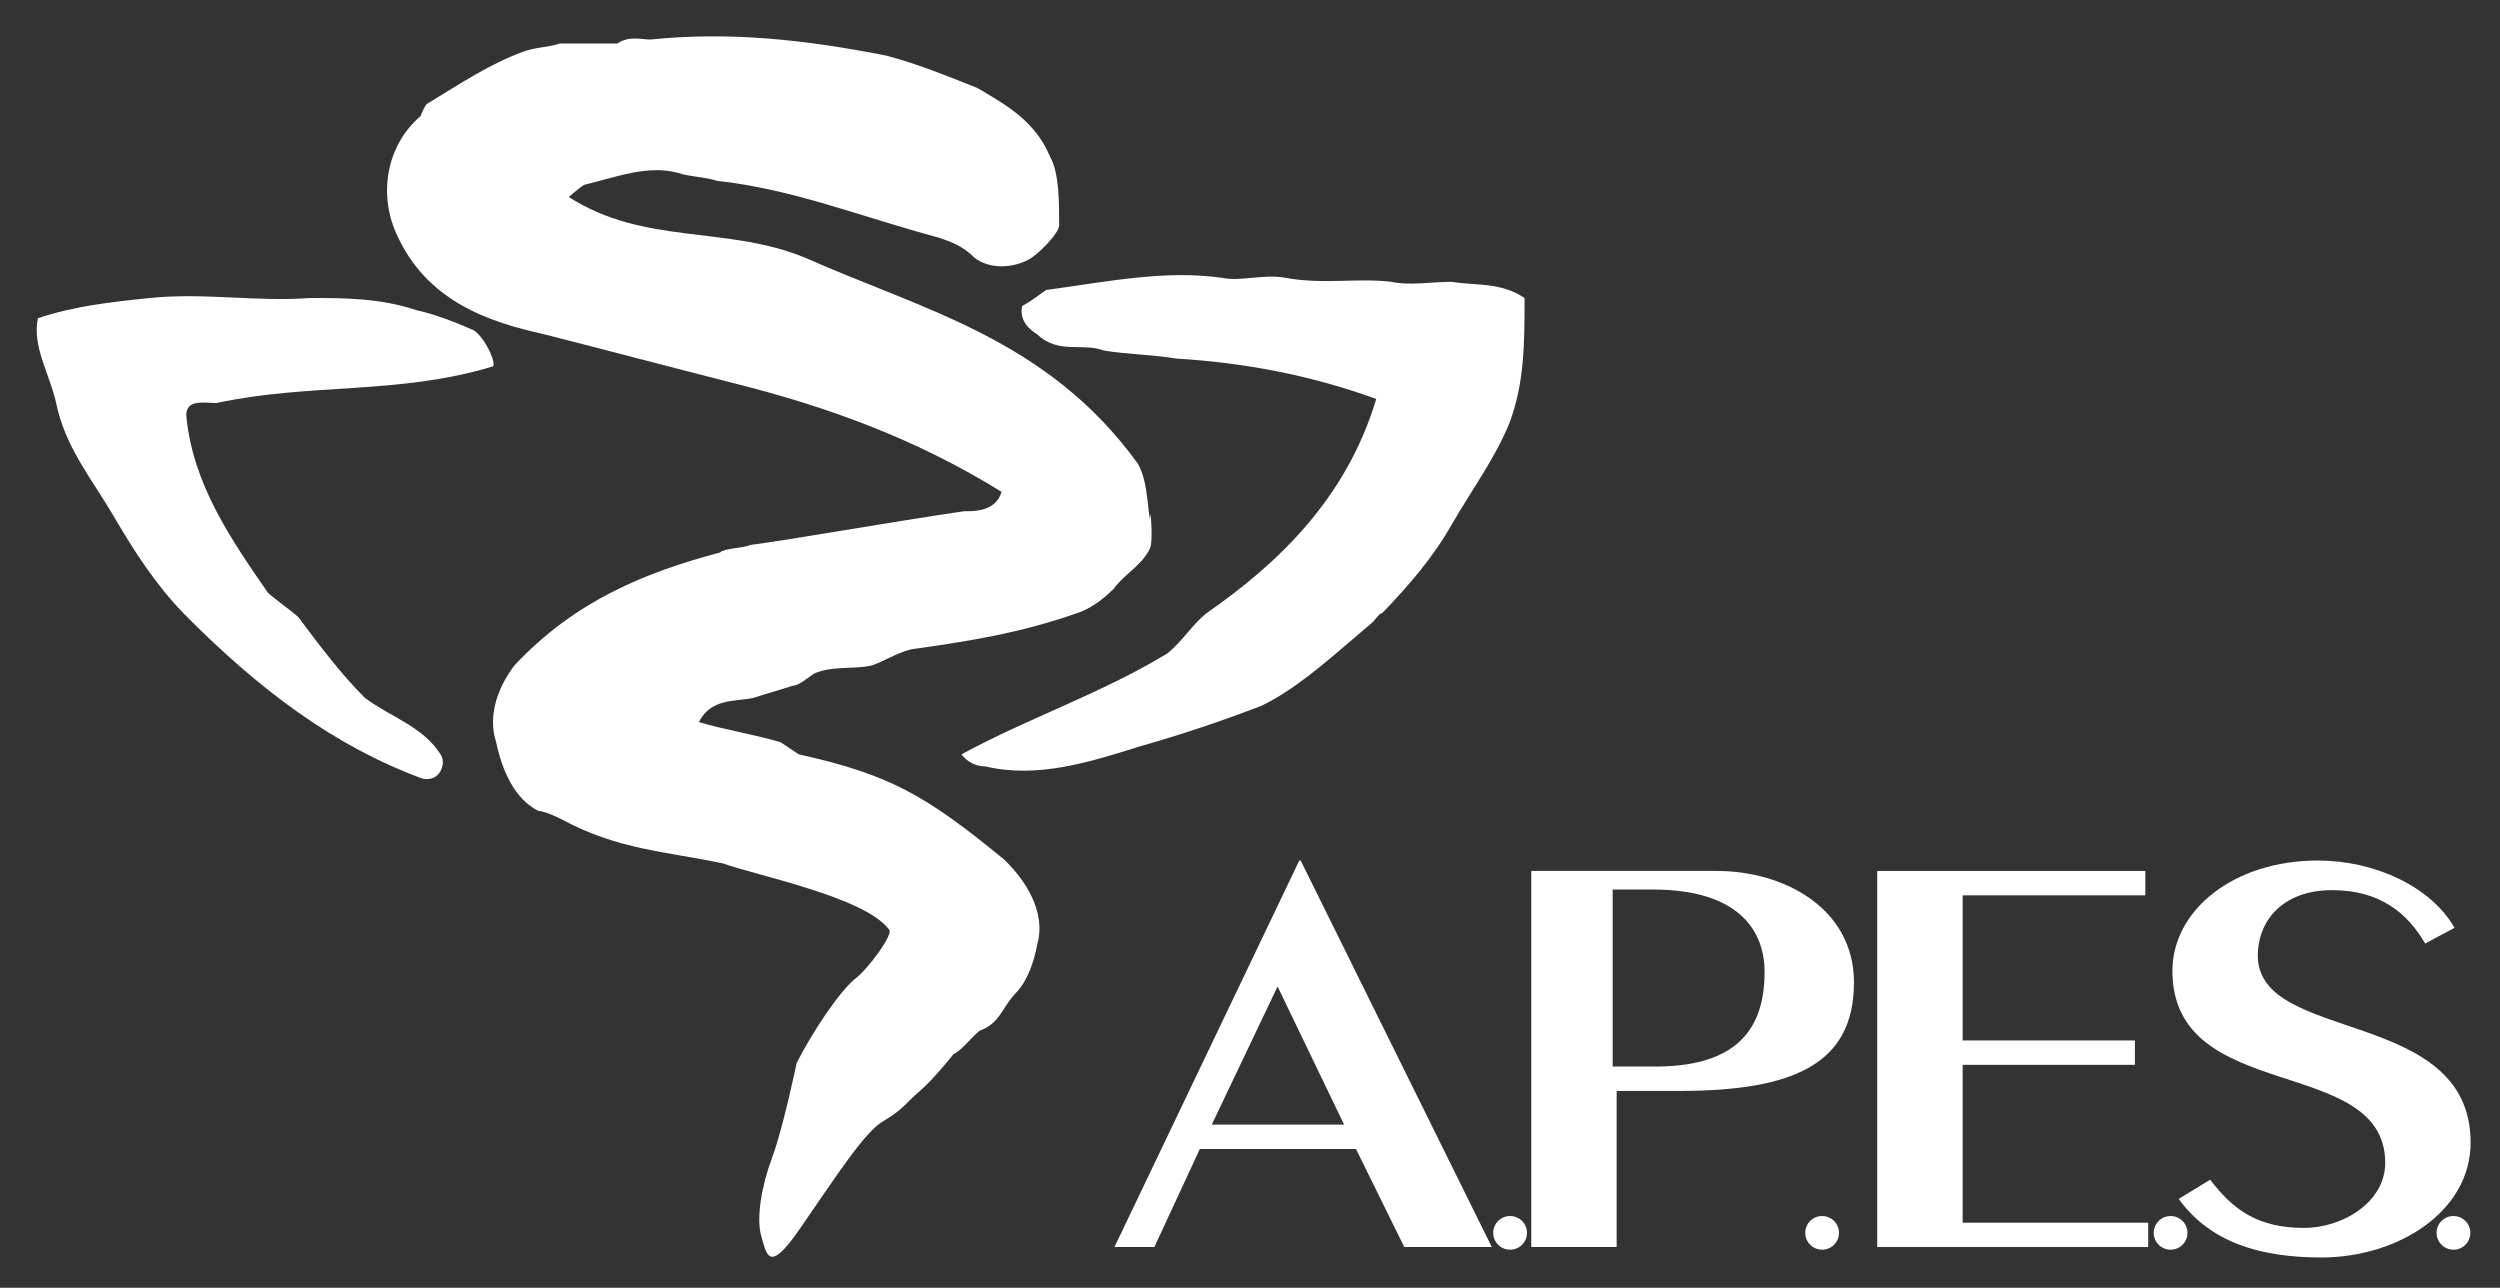
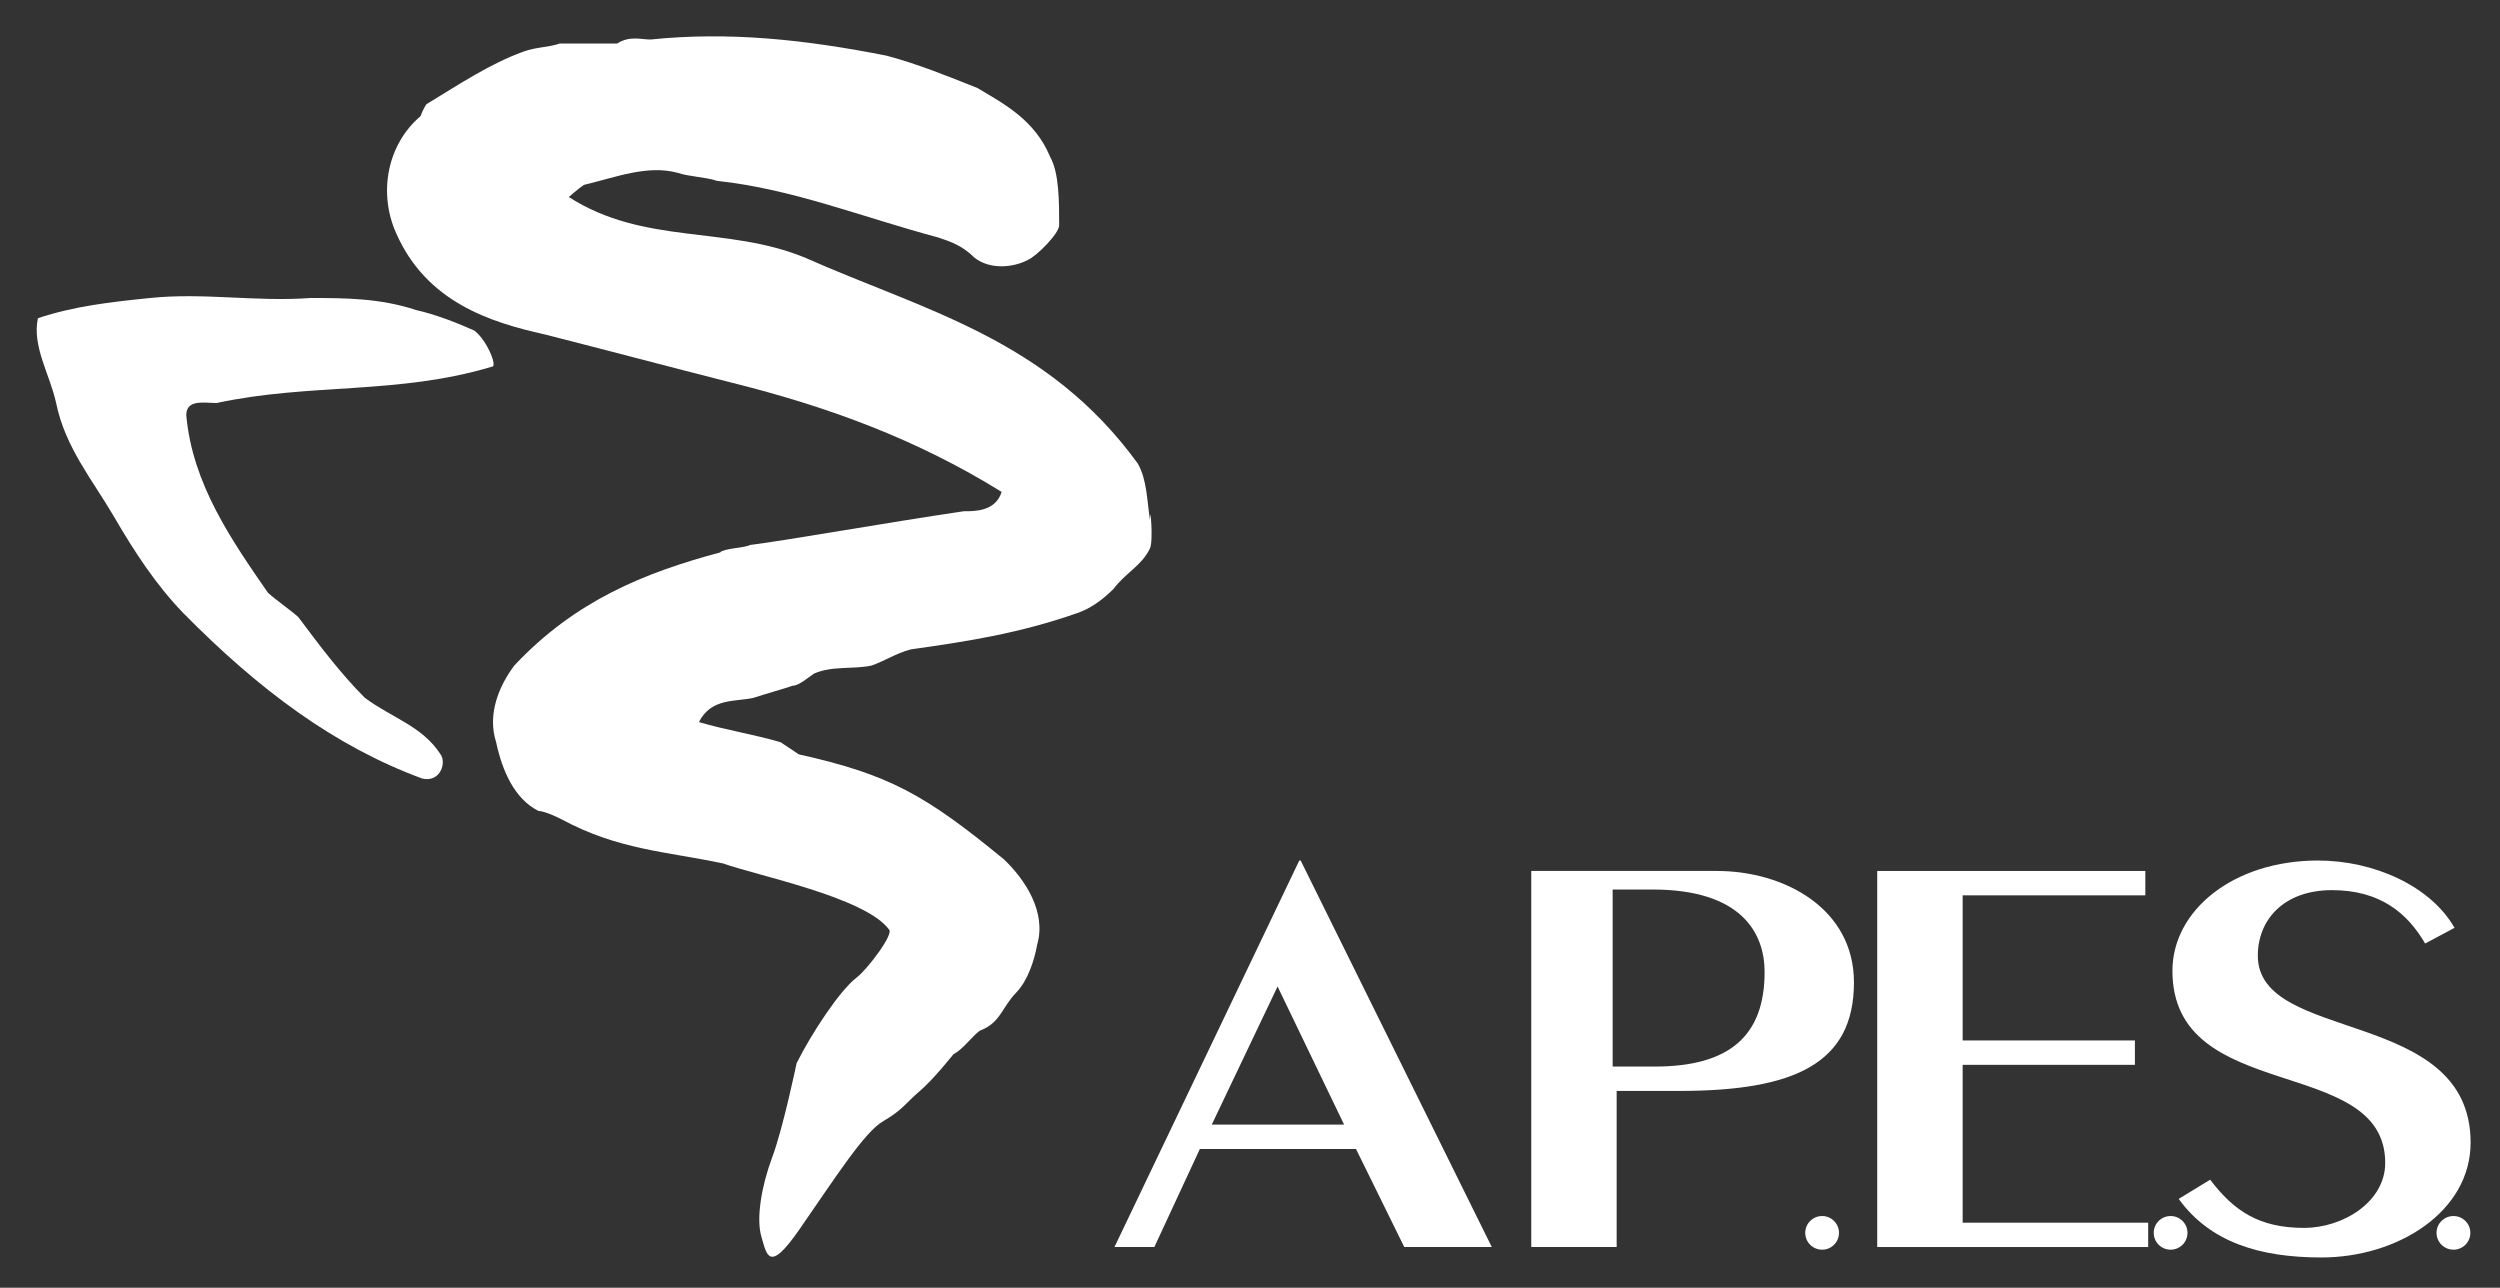
<svg xmlns="http://www.w3.org/2000/svg" id="a" viewBox="0 0 563 290">
  <rect x="0" y="0" width="563" height="290" fill="#333333" stroke="none" />
  <defs>
    <style>.c{fill:#fff;}</style>
  </defs>
  <g id="b">
    <g>
      <path class="c" d="M552.52,273.85c2.1,0,3.8,1.69,3.8,3.79s-1.7,3.79-3.8,3.79-3.81-1.7-3.81-3.79,1.7-3.79,3.81-3.79Z" />
      <path class="c" d="M552.76,208.95l-6.62,3.53c-3.95-6.8-10.1-12.02-20.97-12.02s-16.71,6.67-16.71,14.76c0,19.88,47.92,11.5,47.92,42.09,0,15.55-16.39,25.87-33.58,25.87-13.87,0-25.07-3.39-32.16-13.19l7.09-4.32c5.37,7.06,11.04,10.85,21.13,10.85,8.83,0,18.29-5.88,18.29-14.63,0-24.58-47.92-12.94-47.92-43.27,0-13.59,13.71-24.83,32.78-24.83,12.62,0,25.38,5.75,30.75,15.16Z" />
      <ellipse class="c" cx="488.82" cy="277.64" rx="3.8" ry="3.79" />
      <polygon class="c" points="483.77 275.35 483.77 280.83 422.75 280.83 422.75 196.14 483.13 196.14 483.13 201.63 441.99 201.63 441.99 234.31 480.78 234.31 480.78 239.8 441.99 239.8 441.99 275.35 483.77 275.35" />
      <ellipse class="c" cx="410.34" cy="277.64" rx="3.8" ry="3.79" />
      <path class="c" d="M417.51,221.23c0,18.3-13.4,24.45-39.41,24.45h-14.03v35.15h-19.23v-84.69h41.78c15.29,0,30.89,8.5,30.89,25.09Zm-20.12-2.34c0-8.76-5.21-18.57-25.23-18.57h-8.99v39.87h9.46c16.72,0,24.76-6.8,24.76-21.3Z" />
-       <path class="c" d="M343.33,67.11c0,10.01,0,19.1-3.41,28.19-3.41,8.19-8.18,14.56-12.95,22.75-4.1,7.27-9.55,13.64-15.68,20.01-.68,0-1.64,1.64-2.45,2.32-2.09,1.73-2.24,1.9-3.68,3.13-7.21,6.13-13.64,11.82-21.14,15.46-9.54,3.64-17.72,6.37-27.27,9.1-11.58,3.64-23.17,7.27-34.76,4.54-2.05,0-4.09-.9-5.46-2.73,15-8.18,31.36-13.63,46.36-22.73,3.41-2.73,5.45-6.36,8.86-9.09,15.68-10.92,31.36-25.47,38.18-48.21-15-5.45-30-8.19-45-9.1-5.45-.91-10.91-.91-16.36-1.81-4.77-1.82-10.22,.9-14.99-3.64-1.37-.91-4.09-2.73-3.41-6.37,2.29-1.25,4.08-2.73,5.45-3.63,13.63-1.83,26.59-4.56,39.54-2.74,4.09,.91,9.54-.91,14.31,0,8.13,1.55,16.36,0,23.87,.91,4.08,.91,8.86,0,13.63,0,5.45,.91,10.91,0,16.36,3.64Z" />
-       <path class="c" d="M340.07,273.85c2.1,0,3.81,1.69,3.81,3.79s-1.71,3.79-3.81,3.79-3.8-1.7-3.8-3.79,1.7-3.79,3.8-3.79Z" />
      <path class="c" d="M292.91,193.79l43.04,87.04h-19.71l-10.87-22.08h-35.16l-10.25,22.08h-8.98l41.62-87.04h.31Zm9.78,59.47l-14.98-31.1-14.82,31.1h29.8Z" />
      <path class="c" d="M258.97,117.13c0-4.4,.83,4.64,0,6.37-1.88,3.93-5.45,5.46-8.18,9.1-2.73,2.73-5.46,4.54-8.18,5.46-12.95,4.54-24.54,6.36-37.5,8.18-3.4,.91-6.13,2.73-8.85,3.64-4.1,.9-8.87,0-12.96,1.82-1.36,.91-3.41,2.72-4.76,2.72-2.73,.91-6.15,1.83-8.87,2.74-4.09,.9-9.54,0-12.27,5.45,6.13,1.82,12.27,2.73,18.41,4.55,1.36,.91,2.73,1.82,4.08,2.72,20.45,4.56,28.48,9.11,46.21,23.66,4.77,4.55,9.55,11.82,7.5,19.09-.68,3.65-2.09,8.15-4.77,10.92-3.21,3.33-3.53,6.72-7.95,8.46-1.27,.5-4.09,4.47-6.14,5.37,0,0-4.59,5.82-7.86,8.55-2.7,2.28-3.66,4.08-7.94,6.53-4.27,2.43-10.8,12.72-18.93,24.43-6.9,9.97-7.32,5.71-8.54,1.63-1.22-4.07,0-11.4,2.44-17.92s5.49-21.18,5.49-21.18c3.34-6.67,9.69-16.39,13.59-19.34,2.29-1.75,8.53-9.89,7.17-10.81-5.45-7.26-29.81-12.1-37.31-14.82-12.95-2.73-23.65-3.07-36.35-9.92-.6-.33-3.87-1.9-5.23-1.9-5.45-2.73-8.18-9.11-9.54-15.47-2.05-6.37,.68-12.74,4.09-17.28,13.63-14.55,29.31-20.92,46.35-25.47,.68-.91,5.53-1.01,6.75-1.68,8.55-1.08,29.72-4.87,48.13-7.6,2.05,0,7.16,.19,8.51-4.36-19.08-11.82-38.85-19.11-60.66-24.56-14.32-3.64-27.95-7.27-42.27-10.91-12.27-2.73-26.58-7.28-33.4-22.75-4.09-9.08-2.04-20,5.45-26.37,0,0,.68-1.82,1.37-2.72,7.49-4.56,14.31-9.11,21.81-11.83,2.94-1.07,5.45-.91,8.18-1.82h12.95c2.73-1.82,5.46-.91,7.5-.91,17.73-1.82,34.77,0,53.17,3.64,6.82,1.81,13.64,4.55,20.45,7.28,6.14,3.64,12.96,7.27,16.36,15.46,2.05,3.64,2.05,10,2.05,15.46,0,1.81-4.97,6.86-7.02,7.78-3.4,1.81-8.66,2.22-12.07-.51-2.73-2.73-5.45-3.63-8.18-4.54-17.04-4.55-32.71-10.91-49.76-12.74-2.73-.9-6.13-.9-8.87-1.81-6.81-1.82-13.63,.91-21.13,2.72-1.36,.92-3.4,2.73-3.4,2.73,17.04,10.91,35.44,6.37,53.17,13.64,26.58,11.83,54.54,18.2,74.98,46.4,2.05,3.63,2.05,8.18,2.73,12.72Z" />
      <path class="c" d="M106.71,74.39c2.73,1.82,5.45,8.18,4.09,8.18-21.13,6.37-40.9,3.64-62.03,8.19-2.73,0-6.82-.91-6.82,2.73,1.36,15.46,10.22,28.19,18.4,40.01,2.05,1.83,4.77,3.64,6.82,5.46,4.77,6.37,9.54,12.74,15,18.2,6.13,4.54,12.95,6.36,17.04,12.72,1.36,1.83,0,6.37-4.09,5.46-19.77-7.27-36.81-20.01-53.85-37.28-6.14-6.37-10.91-13.65-15.68-21.84-4.78-8.18-10.91-15.46-12.95-25.46-1.37-6.36-5.46-12.74-4.1-19.1,8.18-2.73,16.37-3.64,25.23-4.55,12.25-1.26,23.85,.91,36.13,0,7.49,0,15.67,0,23.86,2.73,4.09,.91,8.86,2.73,12.95,4.55Z" />
    </g>
  </g>
</svg>